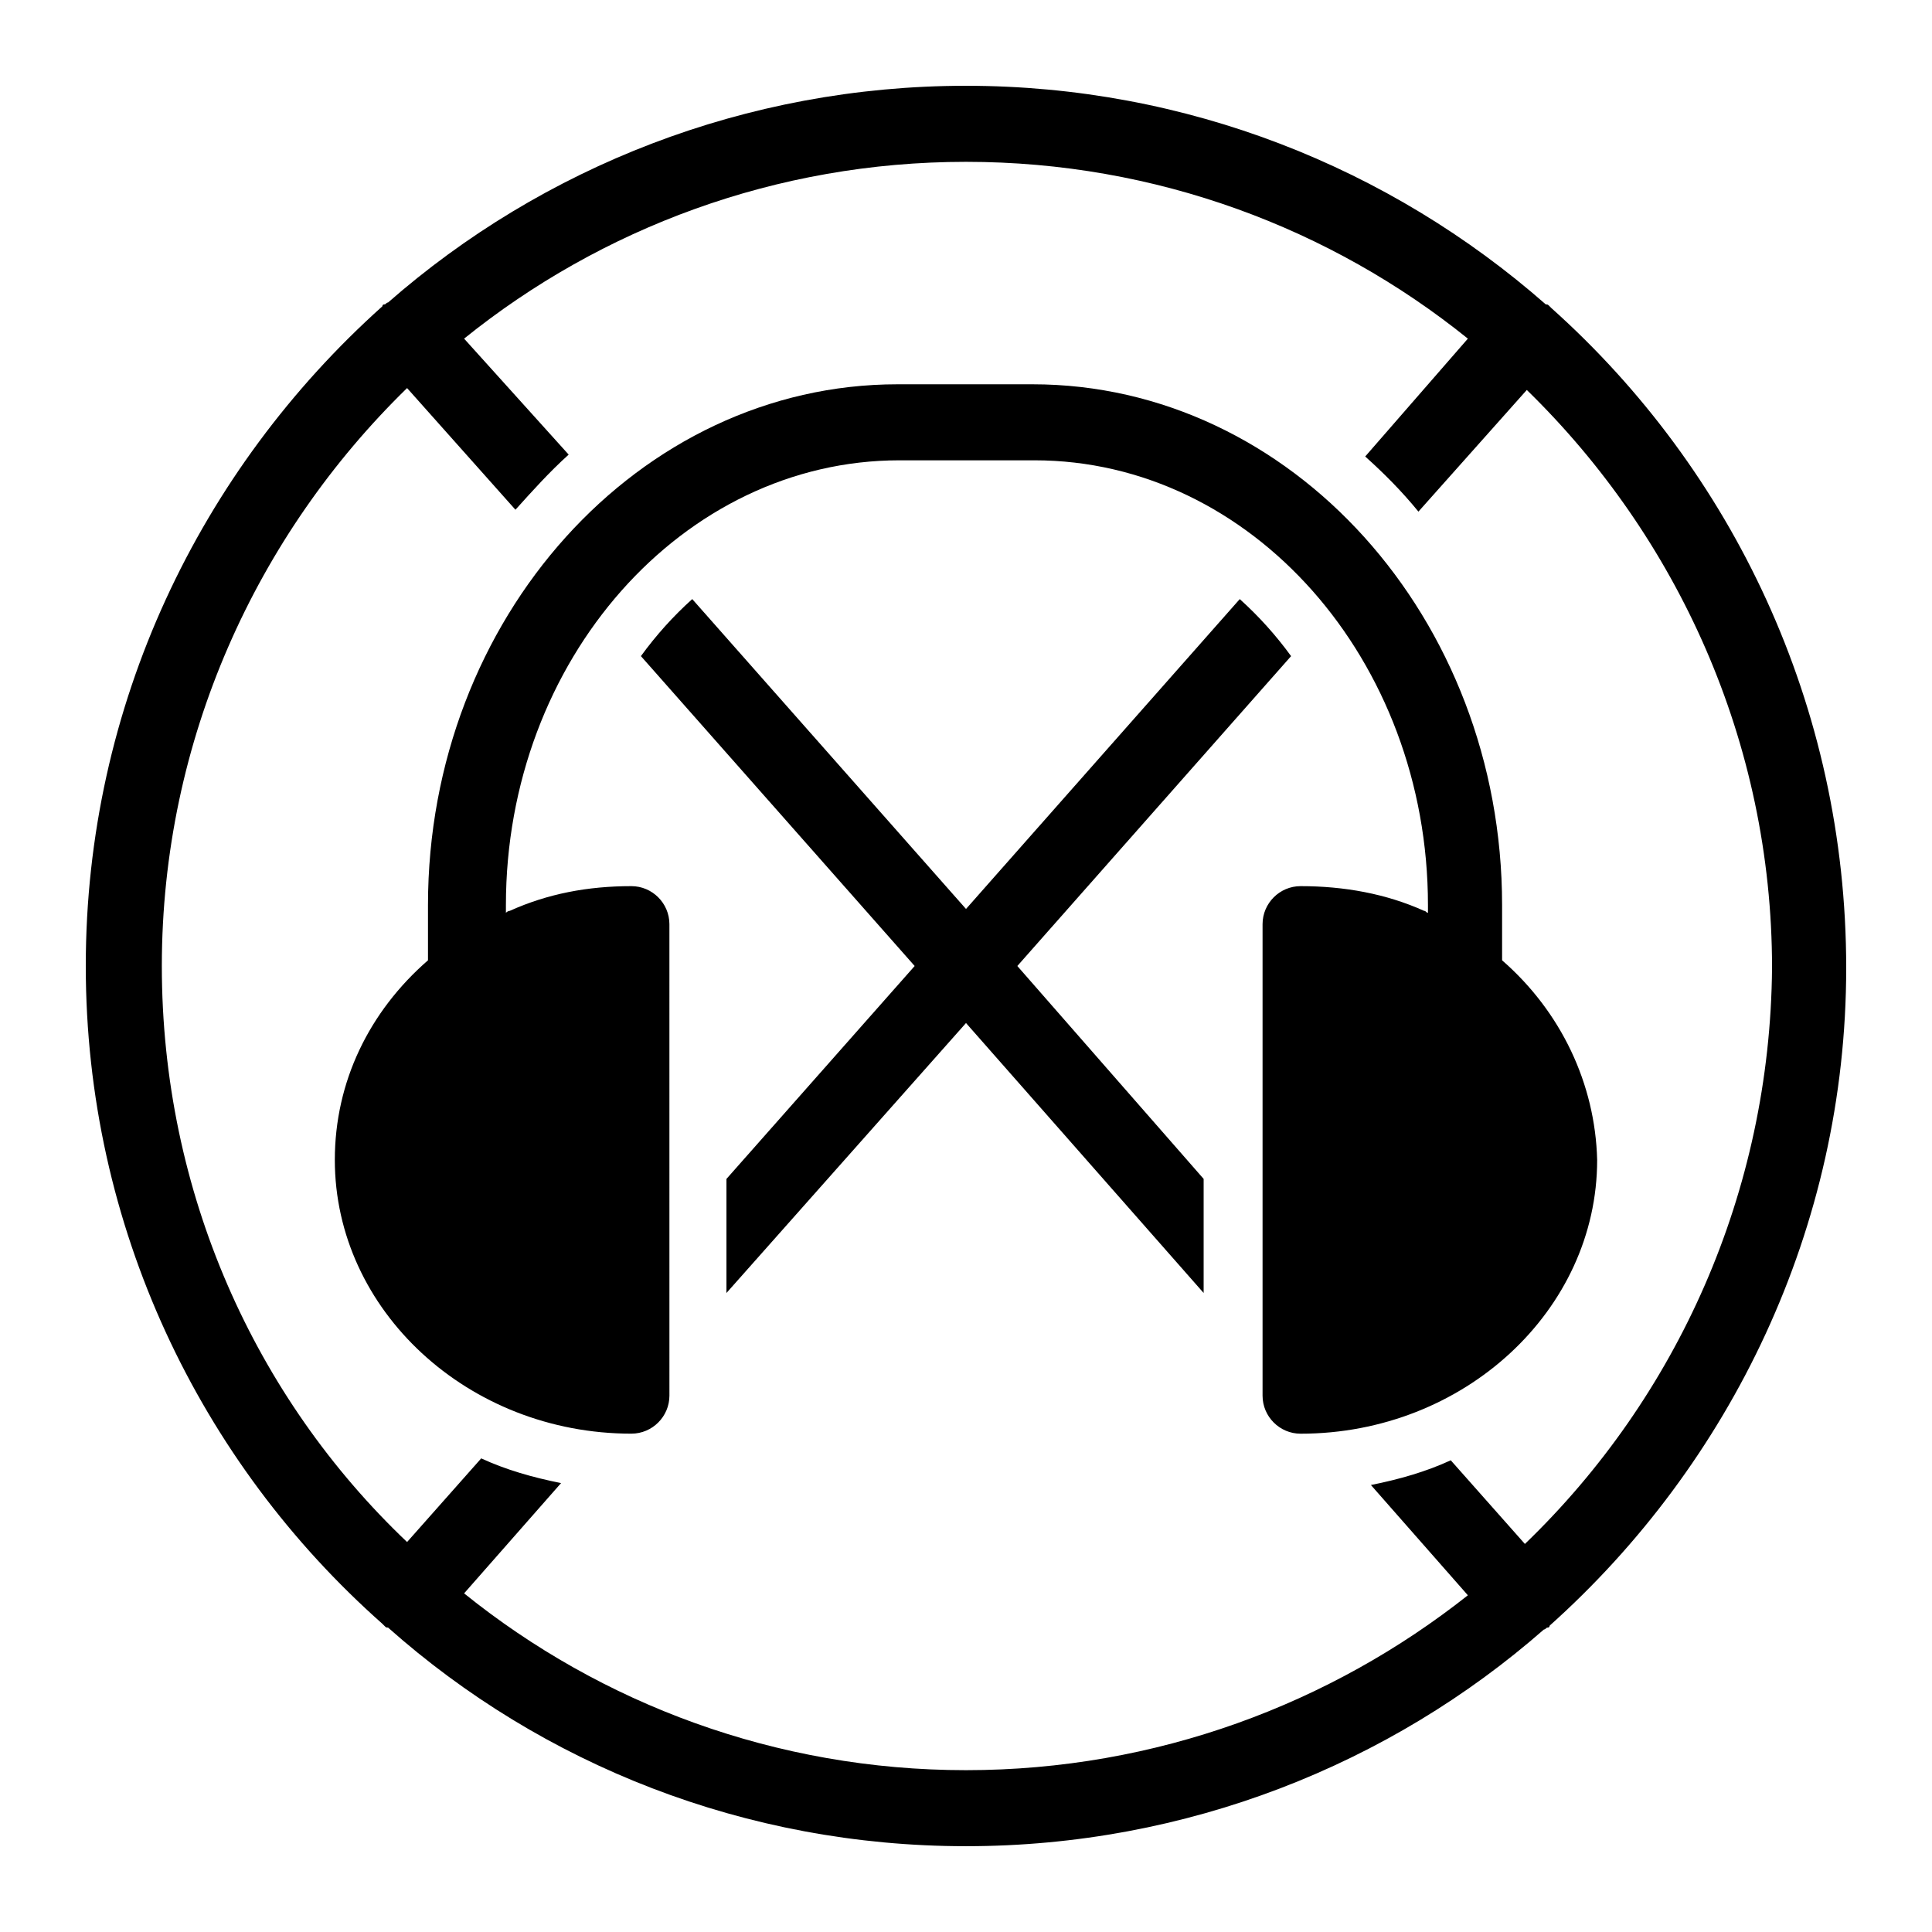
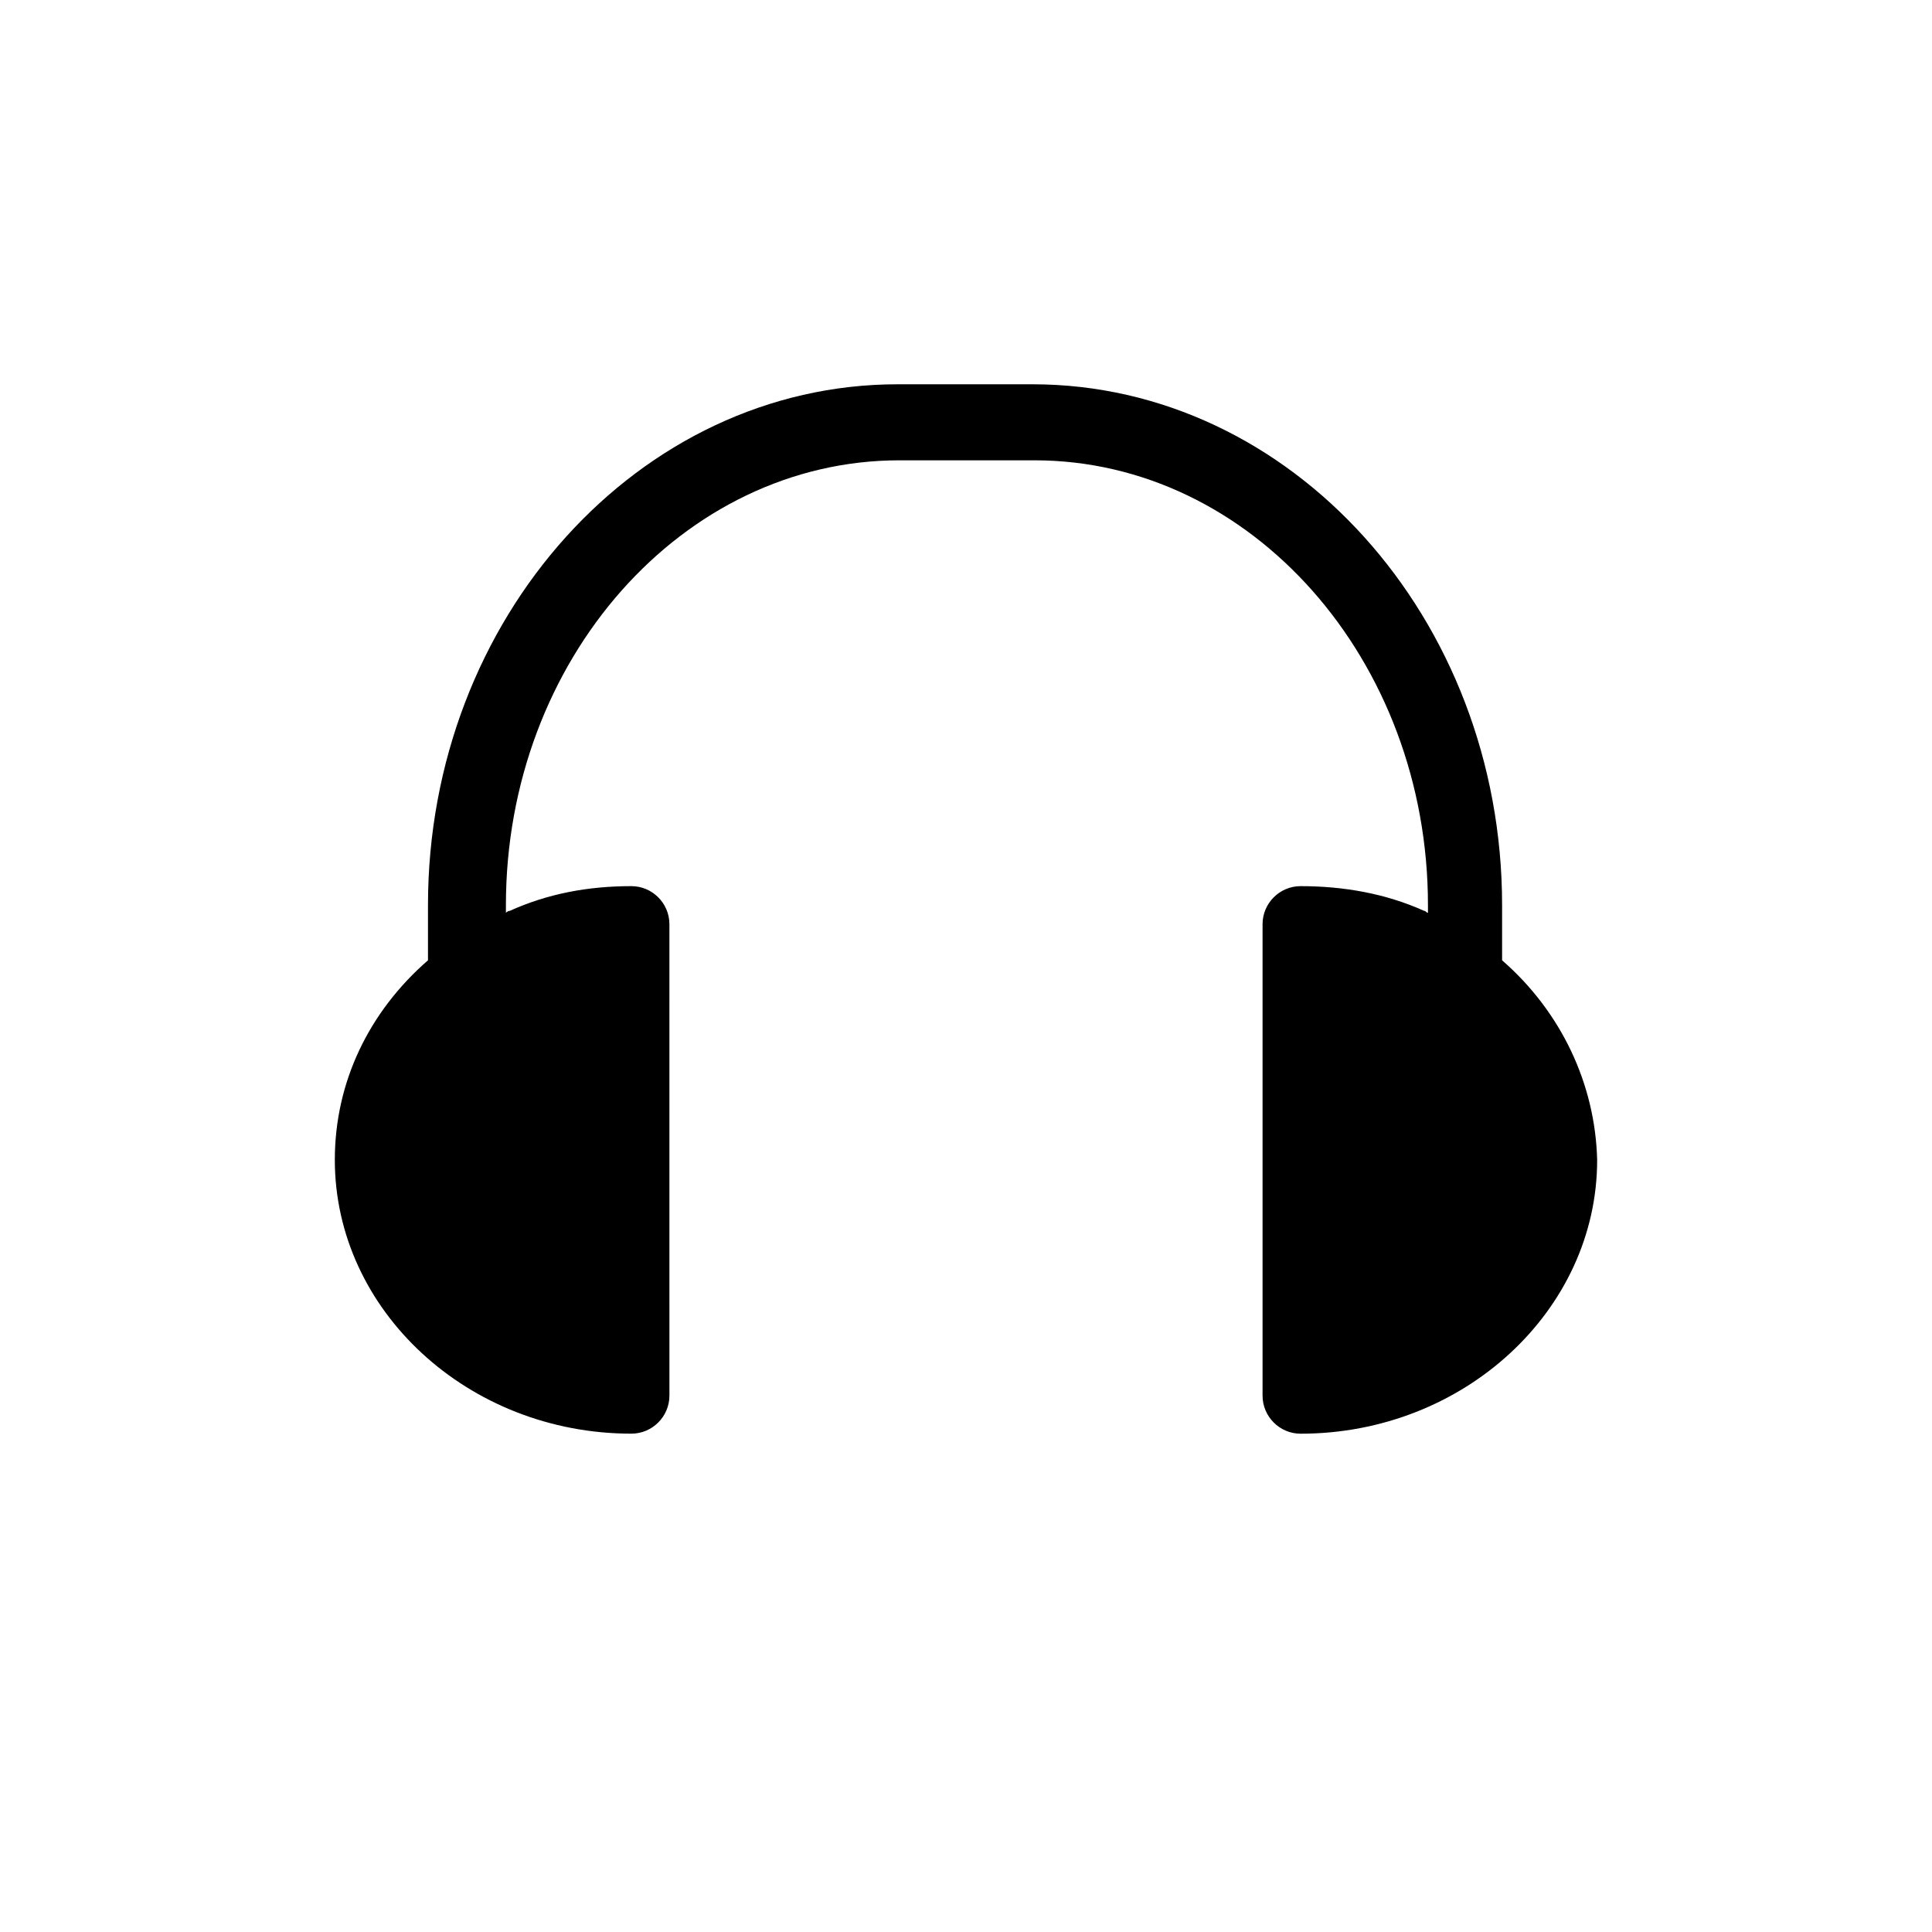
<svg xmlns="http://www.w3.org/2000/svg" fill="#000000" width="800px" height="800px" version="1.1" viewBox="144 144 512 512">
  <g>
    <path d="m542.07 398.49v-14.609c0-76.074-55.922-138.04-124.44-138.04h-35.77c-68.52 0-124.44 61.969-124.44 138.04v14.609c-15.617 13.602-24.688 32.242-24.688 52.898 0 39.801 35.266 72.547 78.594 72.547 5.543 0 10.078-4.535 10.078-10.078l-0.004-124.94c0-5.543-4.535-10.078-10.078-10.078-11.586 0-22.168 2.016-32.242 6.551-0.504 0-1.008 0.504-1.008 0.504v-2.016c0-64.992 46.855-117.89 104.29-117.89h35.77c57.434 0 104.29 52.898 104.29 117.89v2.016c-0.504 0-0.504-0.504-1.008-0.504-10.078-4.535-21.16-6.551-32.746-6.551-5.543 0-10.078 4.535-10.078 10.078v124.95c0 5.543 4.535 10.078 10.078 10.078 43.328 0 78.594-32.746 78.594-72.547-0.504-20.156-9.57-39.301-25.188-52.902z" />
-     <path d="m555.17 225.68s-0.504-0.504-0.504-0.504c-0.504-0.504-0.504-0.504-1.008-0.504-41.312-36.273-95.219-57.938-153.66-57.938-58.445 0-112.35 21.664-153.16 57.434-0.504 0-0.504 0.504-1.008 0.504-0.504 0-0.504 0.504-0.504 0.504-48.363 43.328-78.594 105.8-78.594 174.82s30.23 131.5 78.594 174.32l0.504 0.504c0.504 0.504 0.504 0.504 1.008 0.504 40.809 36.273 94.715 57.938 153.16 57.938 58.441 0 112.35-21.664 153.16-57.434 0.504 0 0.504-0.504 1.008-0.504 0.504 0 0.504-0.504 0.504-0.504 47.863-42.824 78.594-105.3 78.594-174.32 0-69.527-30.227-132-78.09-174.82zm-7.055 327.48-19.648-22.168c-6.551 3.023-13.602 5.039-21.16 6.551l25.695 29.223c-36.273 28.715-82.625 46.348-133 46.348-50.383 0-96.734-17.633-133.01-46.855l25.695-29.223c-7.559-1.512-14.609-3.527-21.16-6.551l-19.648 22.168c-40.305-38.285-64.992-92.695-64.992-152.65s25.191-114.36 64.992-153.16l28.719 32.242c4.535-5.039 9.07-10.078 14.105-14.609l-27.711-30.734c36.273-29.223 82.625-46.855 133.01-46.855s96.73 17.633 133 46.855l-27.207 31.234c5.039 4.535 9.574 9.07 14.105 14.609l28.719-32.242c39.801 38.793 64.992 93.203 64.992 153.16-0.504 59.453-25.191 113.86-65.496 152.66z" />
-     <path d="m486.15 317.88c-4.031-5.543-8.566-10.578-13.602-15.113l-72.547 82.117-72.551-82.121c-5.039 4.535-9.574 9.574-13.602 15.113l72.547 82.125-49.879 56.426v30.23l63.484-71.543 62.977 71.539v-30.23l-49.375-56.422z" />
  </g>
</svg>